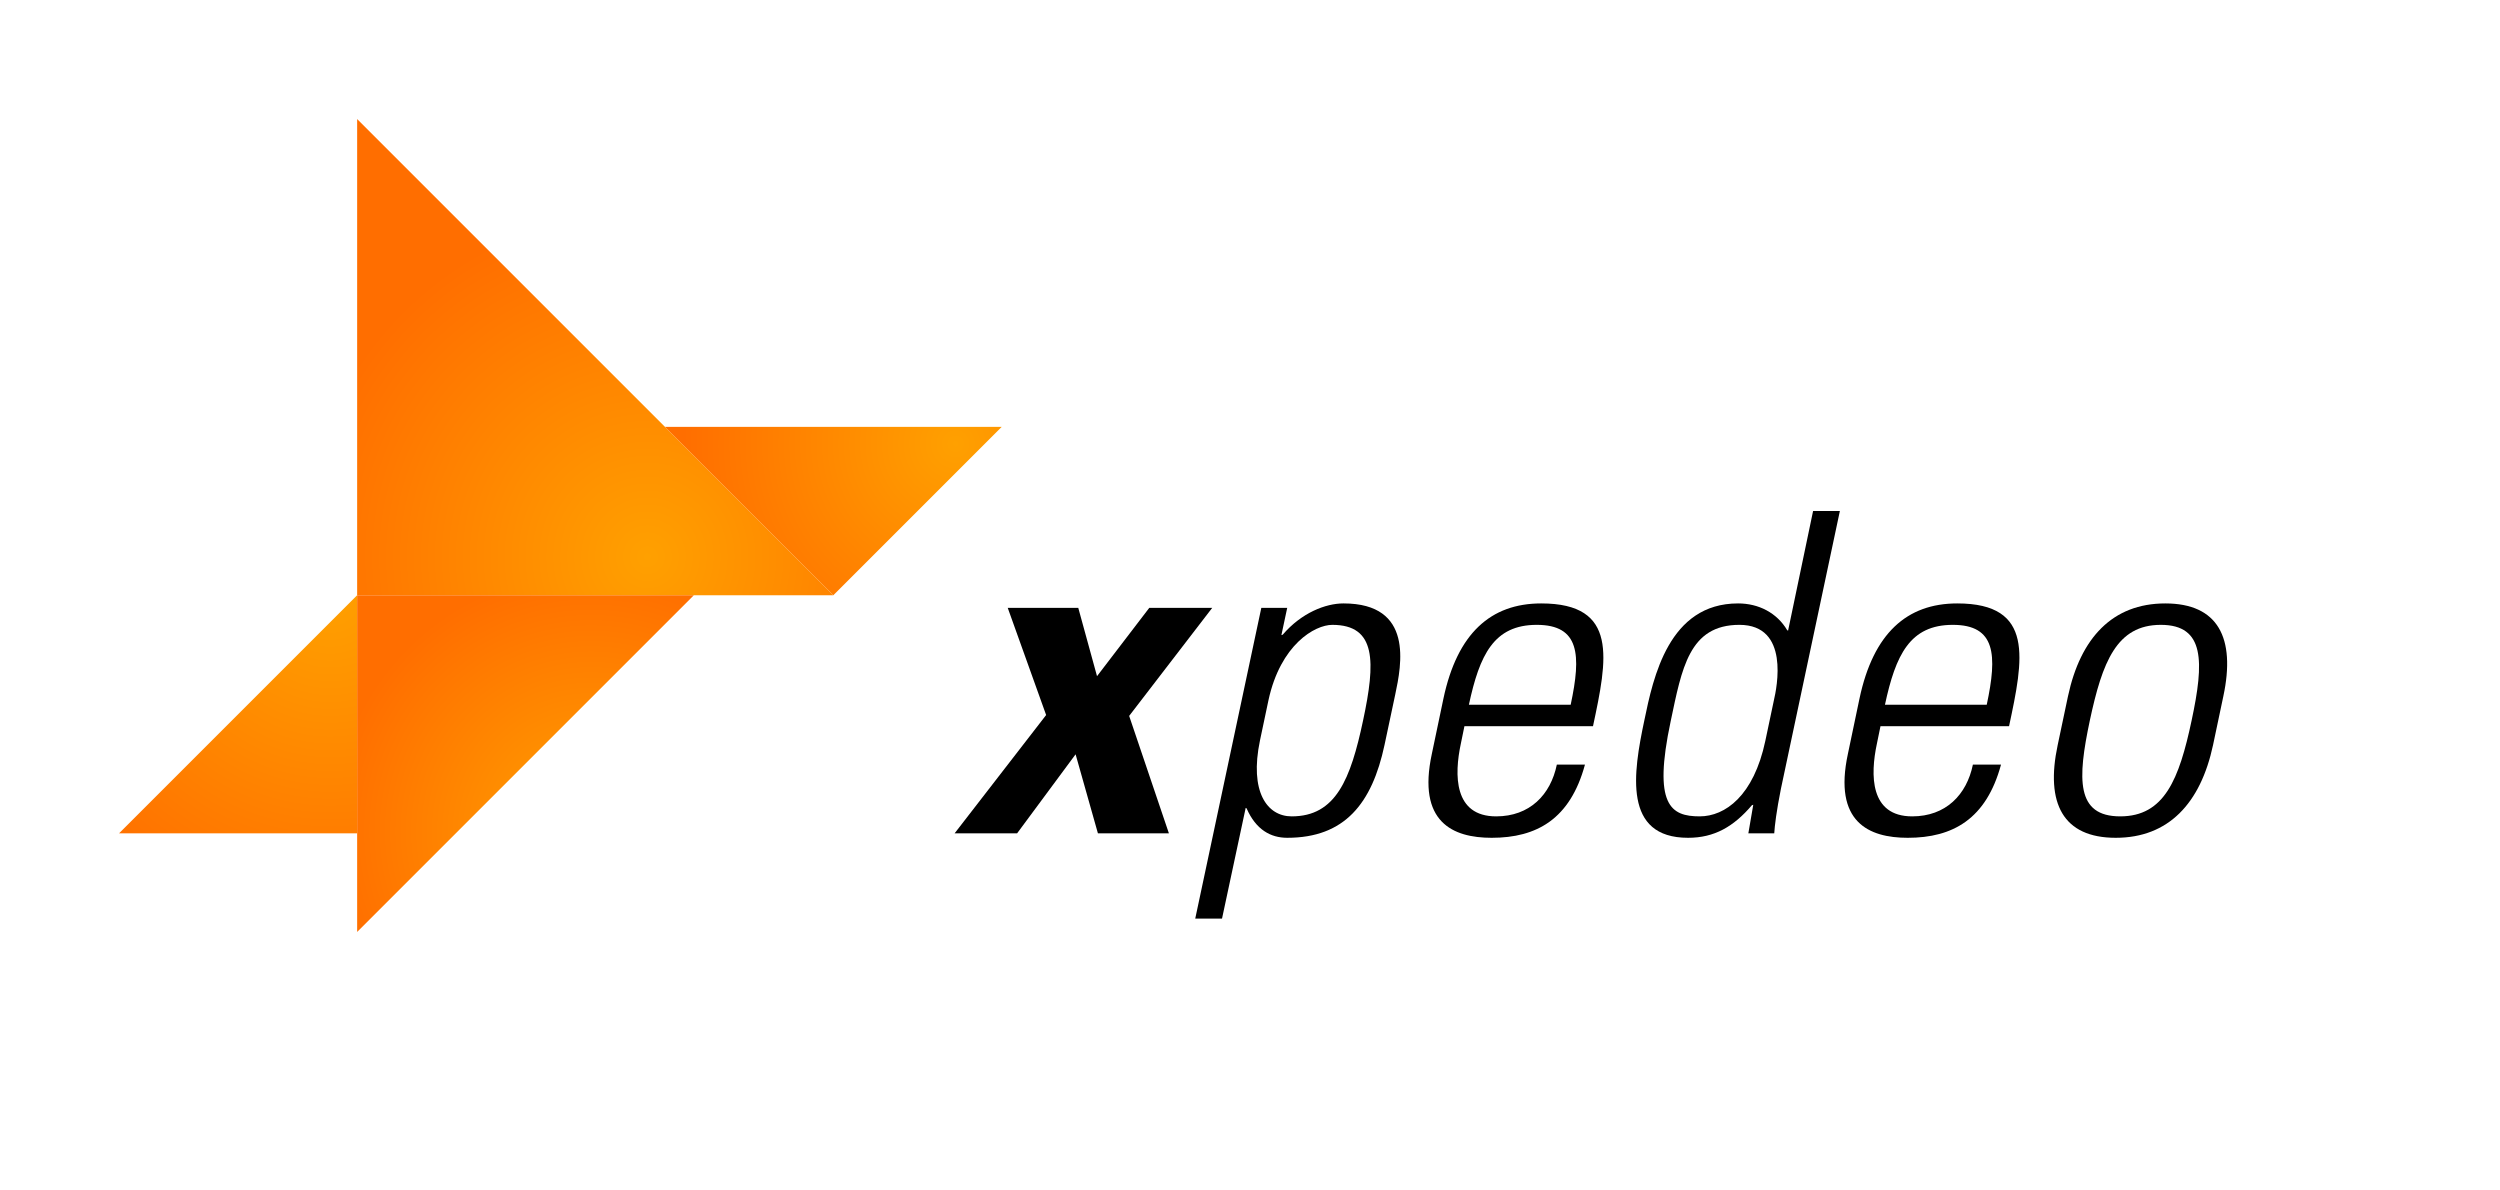
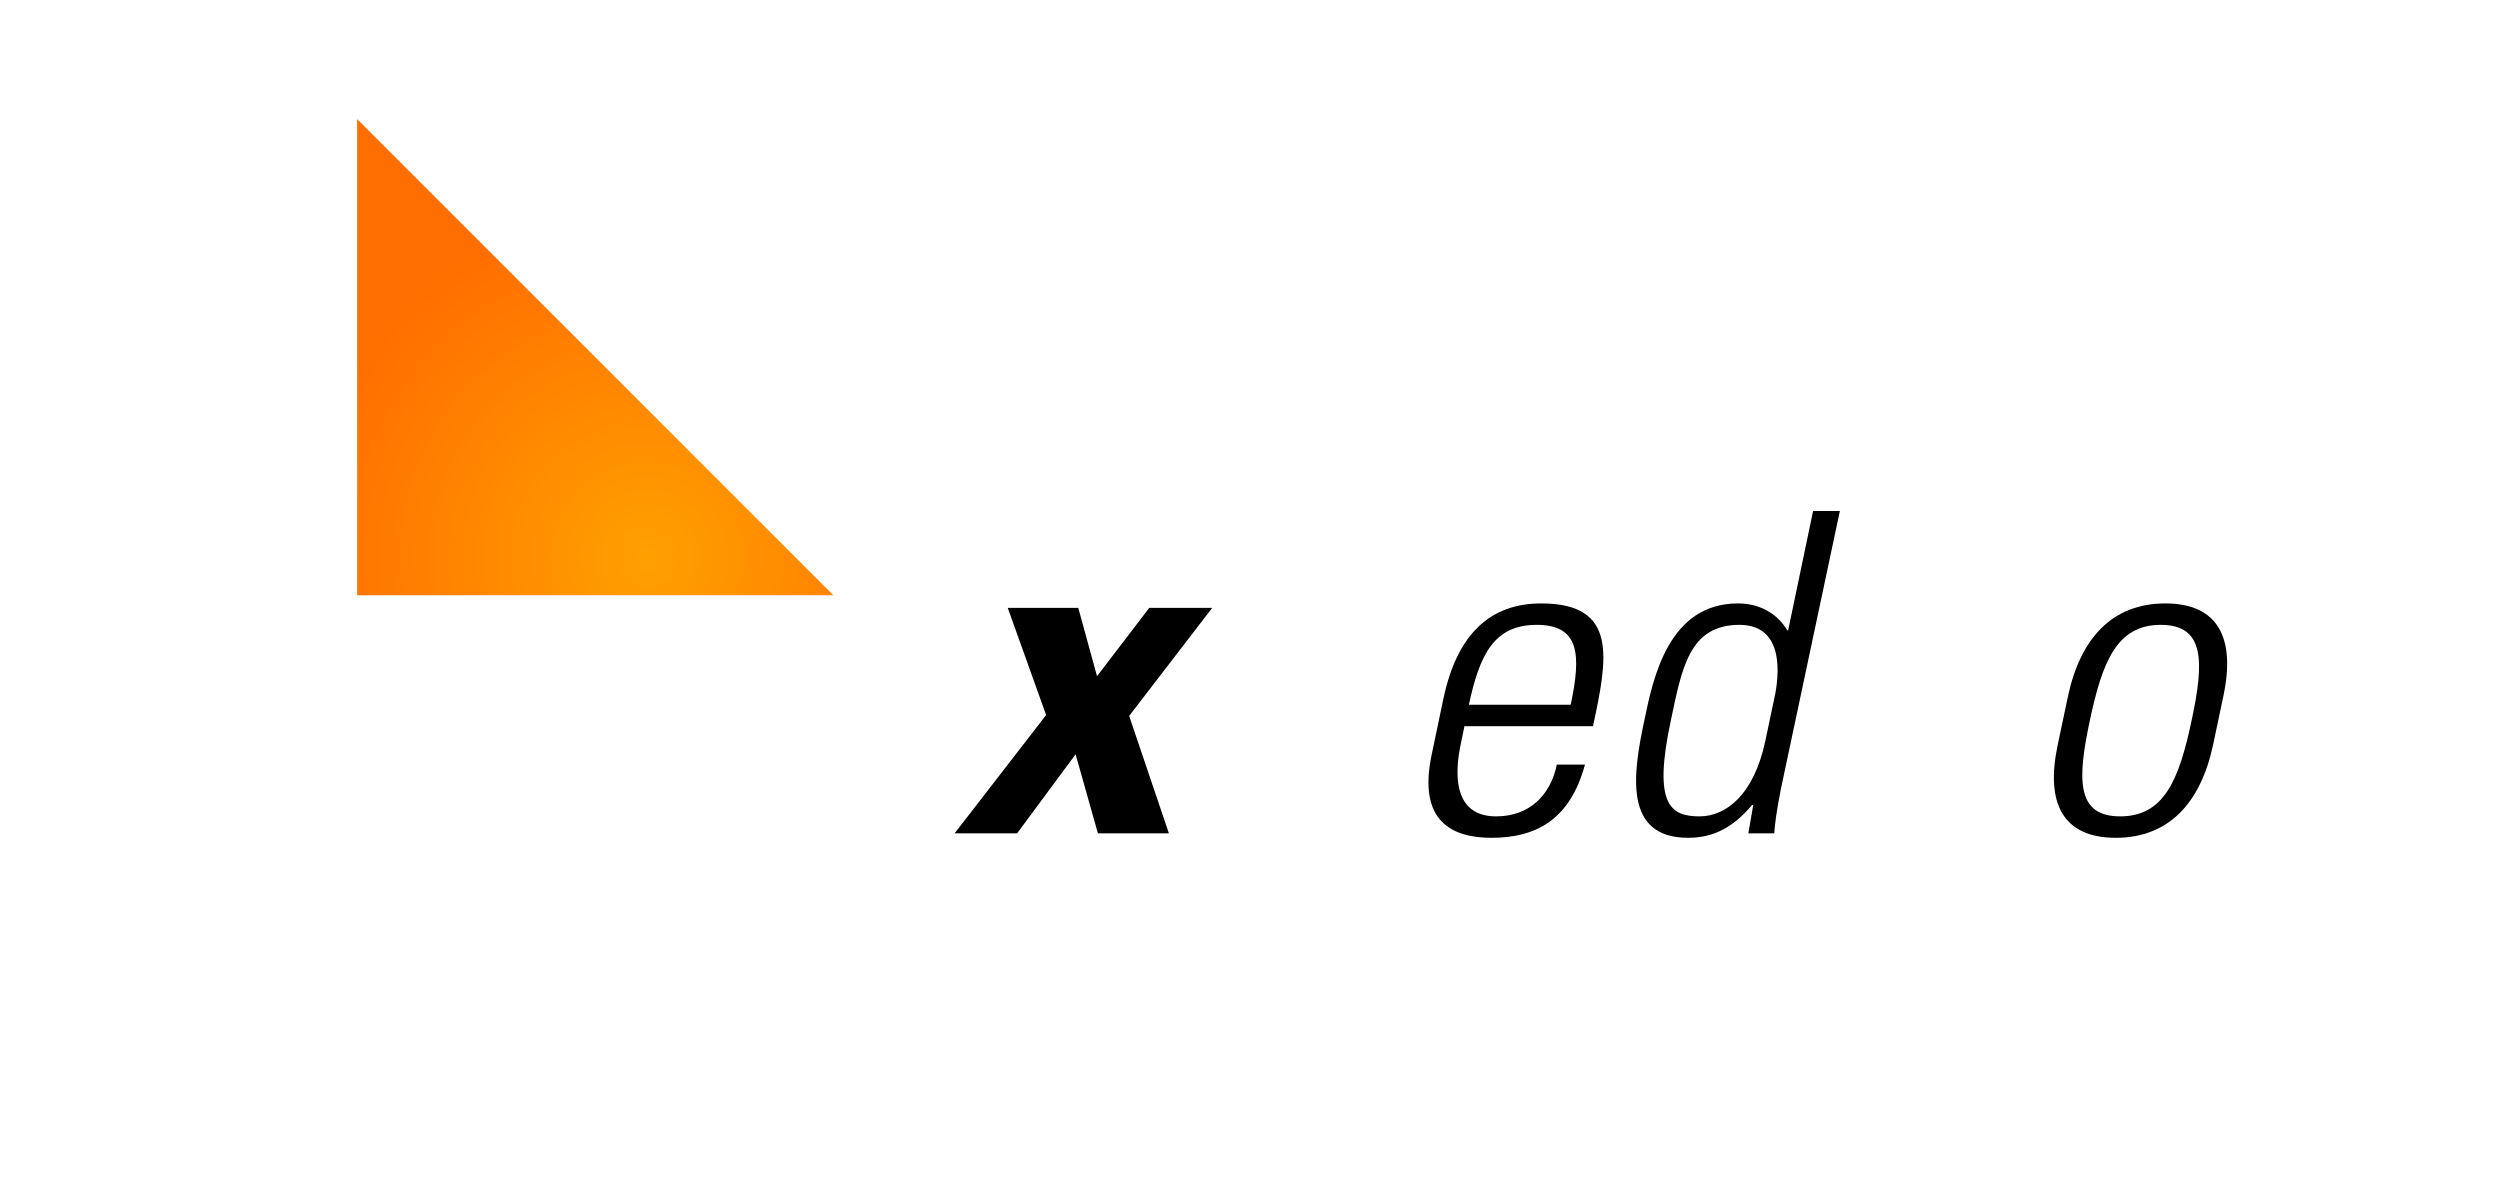
<svg xmlns="http://www.w3.org/2000/svg" id="Ebene_1" data-name="Ebene 1" viewBox="0 0 2520 1200">
  <defs>
    <style>
      .cls-1 {
        fill: url(#Unbenannter_Verlauf_3);
      }

      .cls-2 {
        fill: url(#Unbenannter_Verlauf_4);
      }

      .cls-3 {
        fill: url(#Unbenannter_Verlauf);
      }

      .cls-4 {
        fill: url(#Unbenannter_Verlauf_2);
      }
    </style>
    <radialGradient id="Unbenannter_Verlauf" data-name="Unbenannter Verlauf" cx="652.62" cy="636.45" fx="652.62" fy="636.45" r="351.14" gradientTransform="translate(0 1197.73) scale(1 -1)" gradientUnits="userSpaceOnUse">
      <stop offset="0" stop-color="#ffa000" />
      <stop offset="1" stop-color="#ff6e00" />
    </radialGradient>
    <radialGradient id="Unbenannter_Verlauf_2" data-name="Unbenannter Verlauf 2" cx="13205.12" cy="-698.53" fx="13205.12" fy="-698.53" r="348" gradientTransform="translate(13538 1298.27) rotate(-180) scale(1 -1)" gradientUnits="userSpaceOnUse">
      <stop offset="0" stop-color="#ffa000" />
      <stop offset="1" stop-color="#ff6e00" />
    </radialGradient>
    <radialGradient id="Unbenannter_Verlauf_3" data-name="Unbenannter Verlauf 3" cx="450.79" cy="419.78" fx="450.79" fy="419.78" r="262.7" gradientTransform="translate(144.85 1257.73) scale(1 -1)" gradientUnits="userSpaceOnUse">
      <stop offset="0" stop-color="#ffa000" />
      <stop offset="1" stop-color="#ff6e00" />
    </radialGradient>
    <radialGradient id="Unbenannter_Verlauf_4" data-name="Unbenannter Verlauf 4" cx="2995.36" cy="4966.8" fx="2995.36" fy="4966.8" r="274.8" gradientTransform="translate(2357.31 6077.41) rotate(-45) scale(1 -1)" gradientUnits="userSpaceOnUse">
      <stop offset="0" stop-color="#ffa000" />
      <stop offset="1" stop-color="#ff6e00" />
    </radialGradient>
  </defs>
  <polygon class="cls-3" points="840 600 360 600 360 120 840 600" />
-   <polygon class="cls-4" points="360 600 360 840 120 840 360 600" />
-   <polygon class="cls-1" points="360 939.41 360 600 699.41 600 360 939.41" />
-   <polygon class="cls-2" points="1009.71 430.29 840 600 670.29 430.29 1009.71 430.29" />
  <path d="M1025.25,840h-63l92.25-119.25-38.7-108h71.1l18.9,68.85,52.65-68.85h63.45l-83.7,108.9,40.05,118.35h-71.55l-22.5-79.65-58.95,79.65Z" />
-   <path d="M1291.65,640.2l1.35-.45c18.9-22.05,43.2-31.5,61.2-31.5,71.1,0,58.5,62.1,52.2,91.8l-10.8,50.85c-12.6,58.95-40.05,93.6-98.1,93.6-16.65,0-31.5-8.1-40.95-29.7l-.9-.45-23.85,111.6h-27l66.6-313.2h26.1l-5.85,27.45ZM1270.05,746.4c-10.8,51.75,7.2,76.5,31.95,76.5,44.55,0,59.4-37.35,72-96.75,12.6-58.95,13.5-96.3-31.05-96.3-17.55,0-52.2,19.8-64.35,76.05l-8.55,40.5Z" />
  <path d="M1476.14,732l-3.6,17.55c-6.75,31.5-7.2,73.35,35.55,73.35,33.75,0,54.9-21.6,61.2-52.2h28.35c-14.85,54.9-48.6,73.8-94.05,73.8-39.15,0-75.15-15.75-60.3-84.6l11.7-55.8c13.95-65.7,47.7-95.85,98.55-95.85,78.3,0,66.6,56.25,52.2,123.75h-129.6ZM1583.24,710.4c10.8-50.4,9-80.55-34.2-80.55s-57.6,30.15-68.4,80.55h102.6Z" />
  <path d="M1767.29,811.2l-1.35.45c-18.45,21.6-37.8,32.85-64.35,32.85-65.7,0-55.35-65.25-44.1-118.35,9-43.65,24.75-117.9,94.5-117.9,20.7,0,39.15,9.45,49.5,27l.9.45,25.2-120.6h27l-59.4,279.9c-4.5,22.5-6.3,37.35-6.75,45h-26.1l4.95-28.8ZM1779.44,746.85l8.55-40.5c3.15-13.5,16.2-76.5-34.65-76.5s-58.05,44.1-69.3,97.2c-18,84.6,0,95.85,29.25,95.85,25.65,0,54.45-20.7,66.15-76.05Z" />
-   <path d="M1895.53,732l-3.6,17.55c-6.75,31.5-7.2,73.35,35.55,73.35,33.75,0,54.9-21.6,61.2-52.2h28.35c-14.85,54.9-48.6,73.8-94.05,73.8-39.15,0-75.15-15.75-60.3-84.6l11.7-55.8c13.95-65.7,47.7-95.85,98.55-95.85,78.3,0,66.6,56.25,52.2,123.75h-129.6ZM2002.63,710.4c10.8-50.4,9-80.55-34.2-80.55s-57.6,30.15-68.4,80.55h102.6Z" />
  <path d="M2074.17,750.9l10.35-49.05c12.6-58.95,45-93.6,98.1-93.6s71.1,34.65,58.5,93.6l-10.35,49.05c-12.6,58.95-45,93.6-98.1,93.6s-71.1-34.65-58.5-93.6ZM2106.57,726.15c-12.6,59.4-13.95,96.75,30.6,96.75s59.4-37.35,72-96.75c12.6-58.95,13.5-96.3-31.05-96.3-44.55,0-58.95,37.35-71.55,96.3Z" />
</svg>